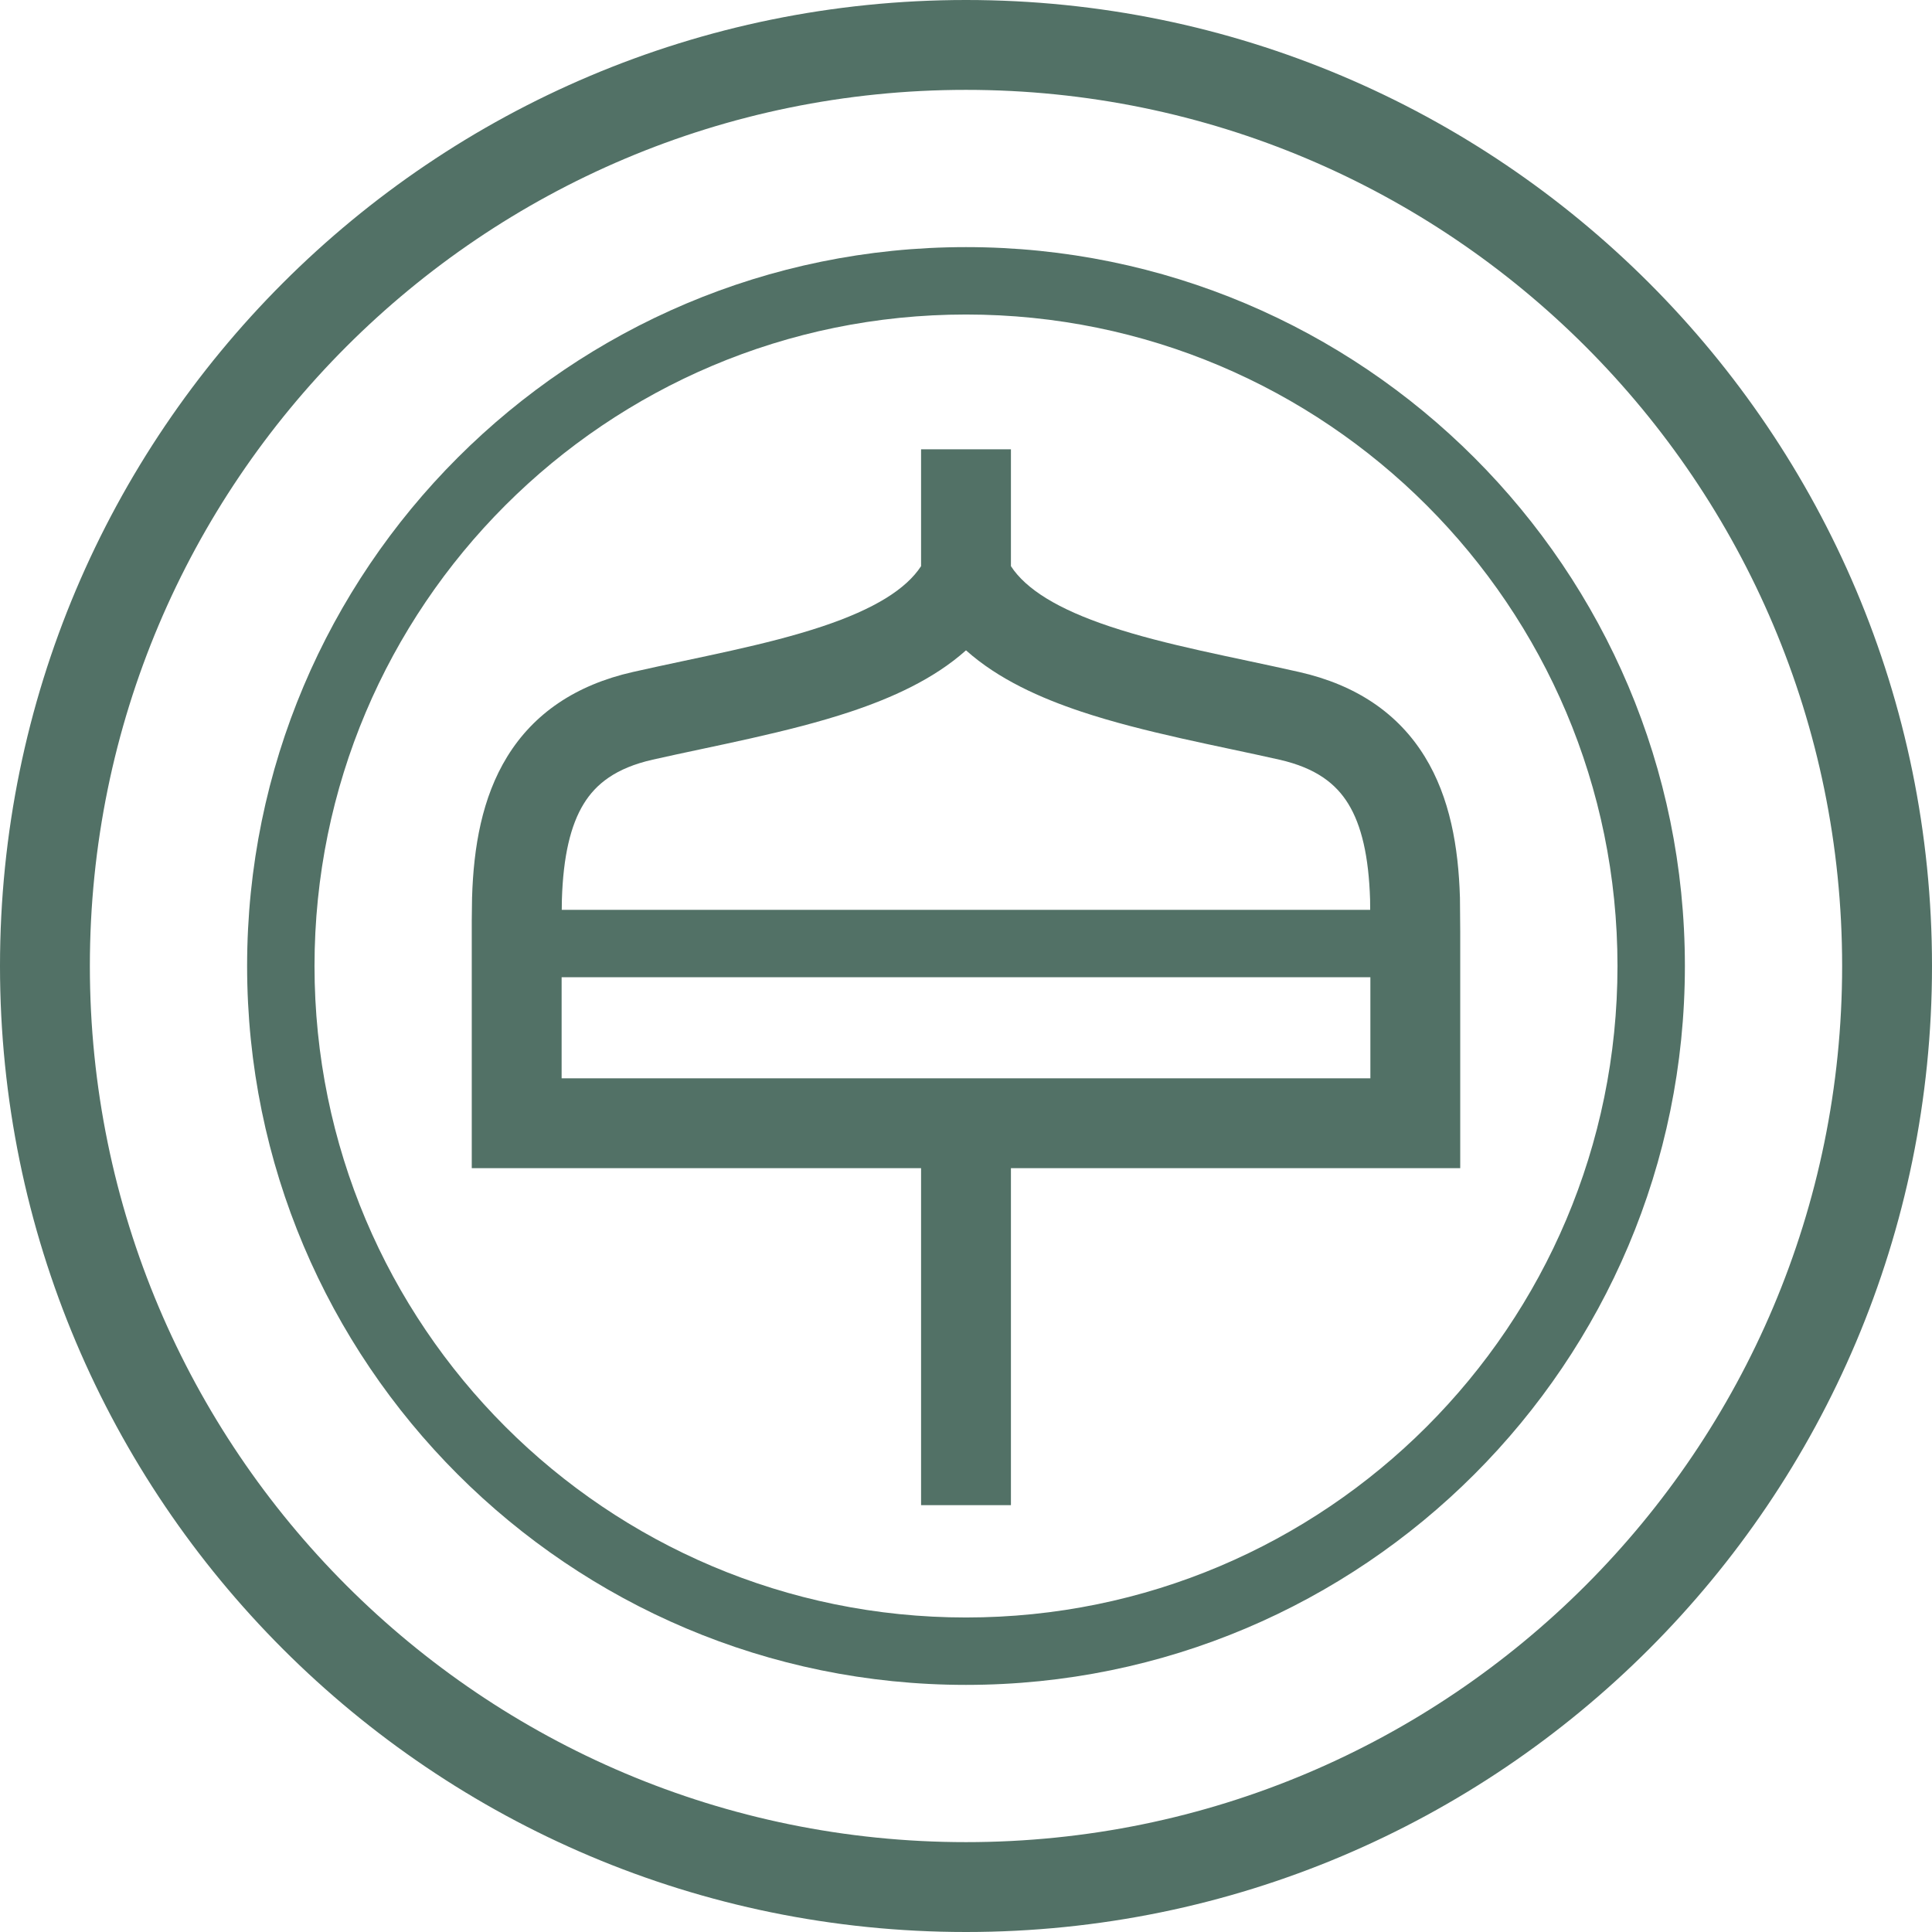
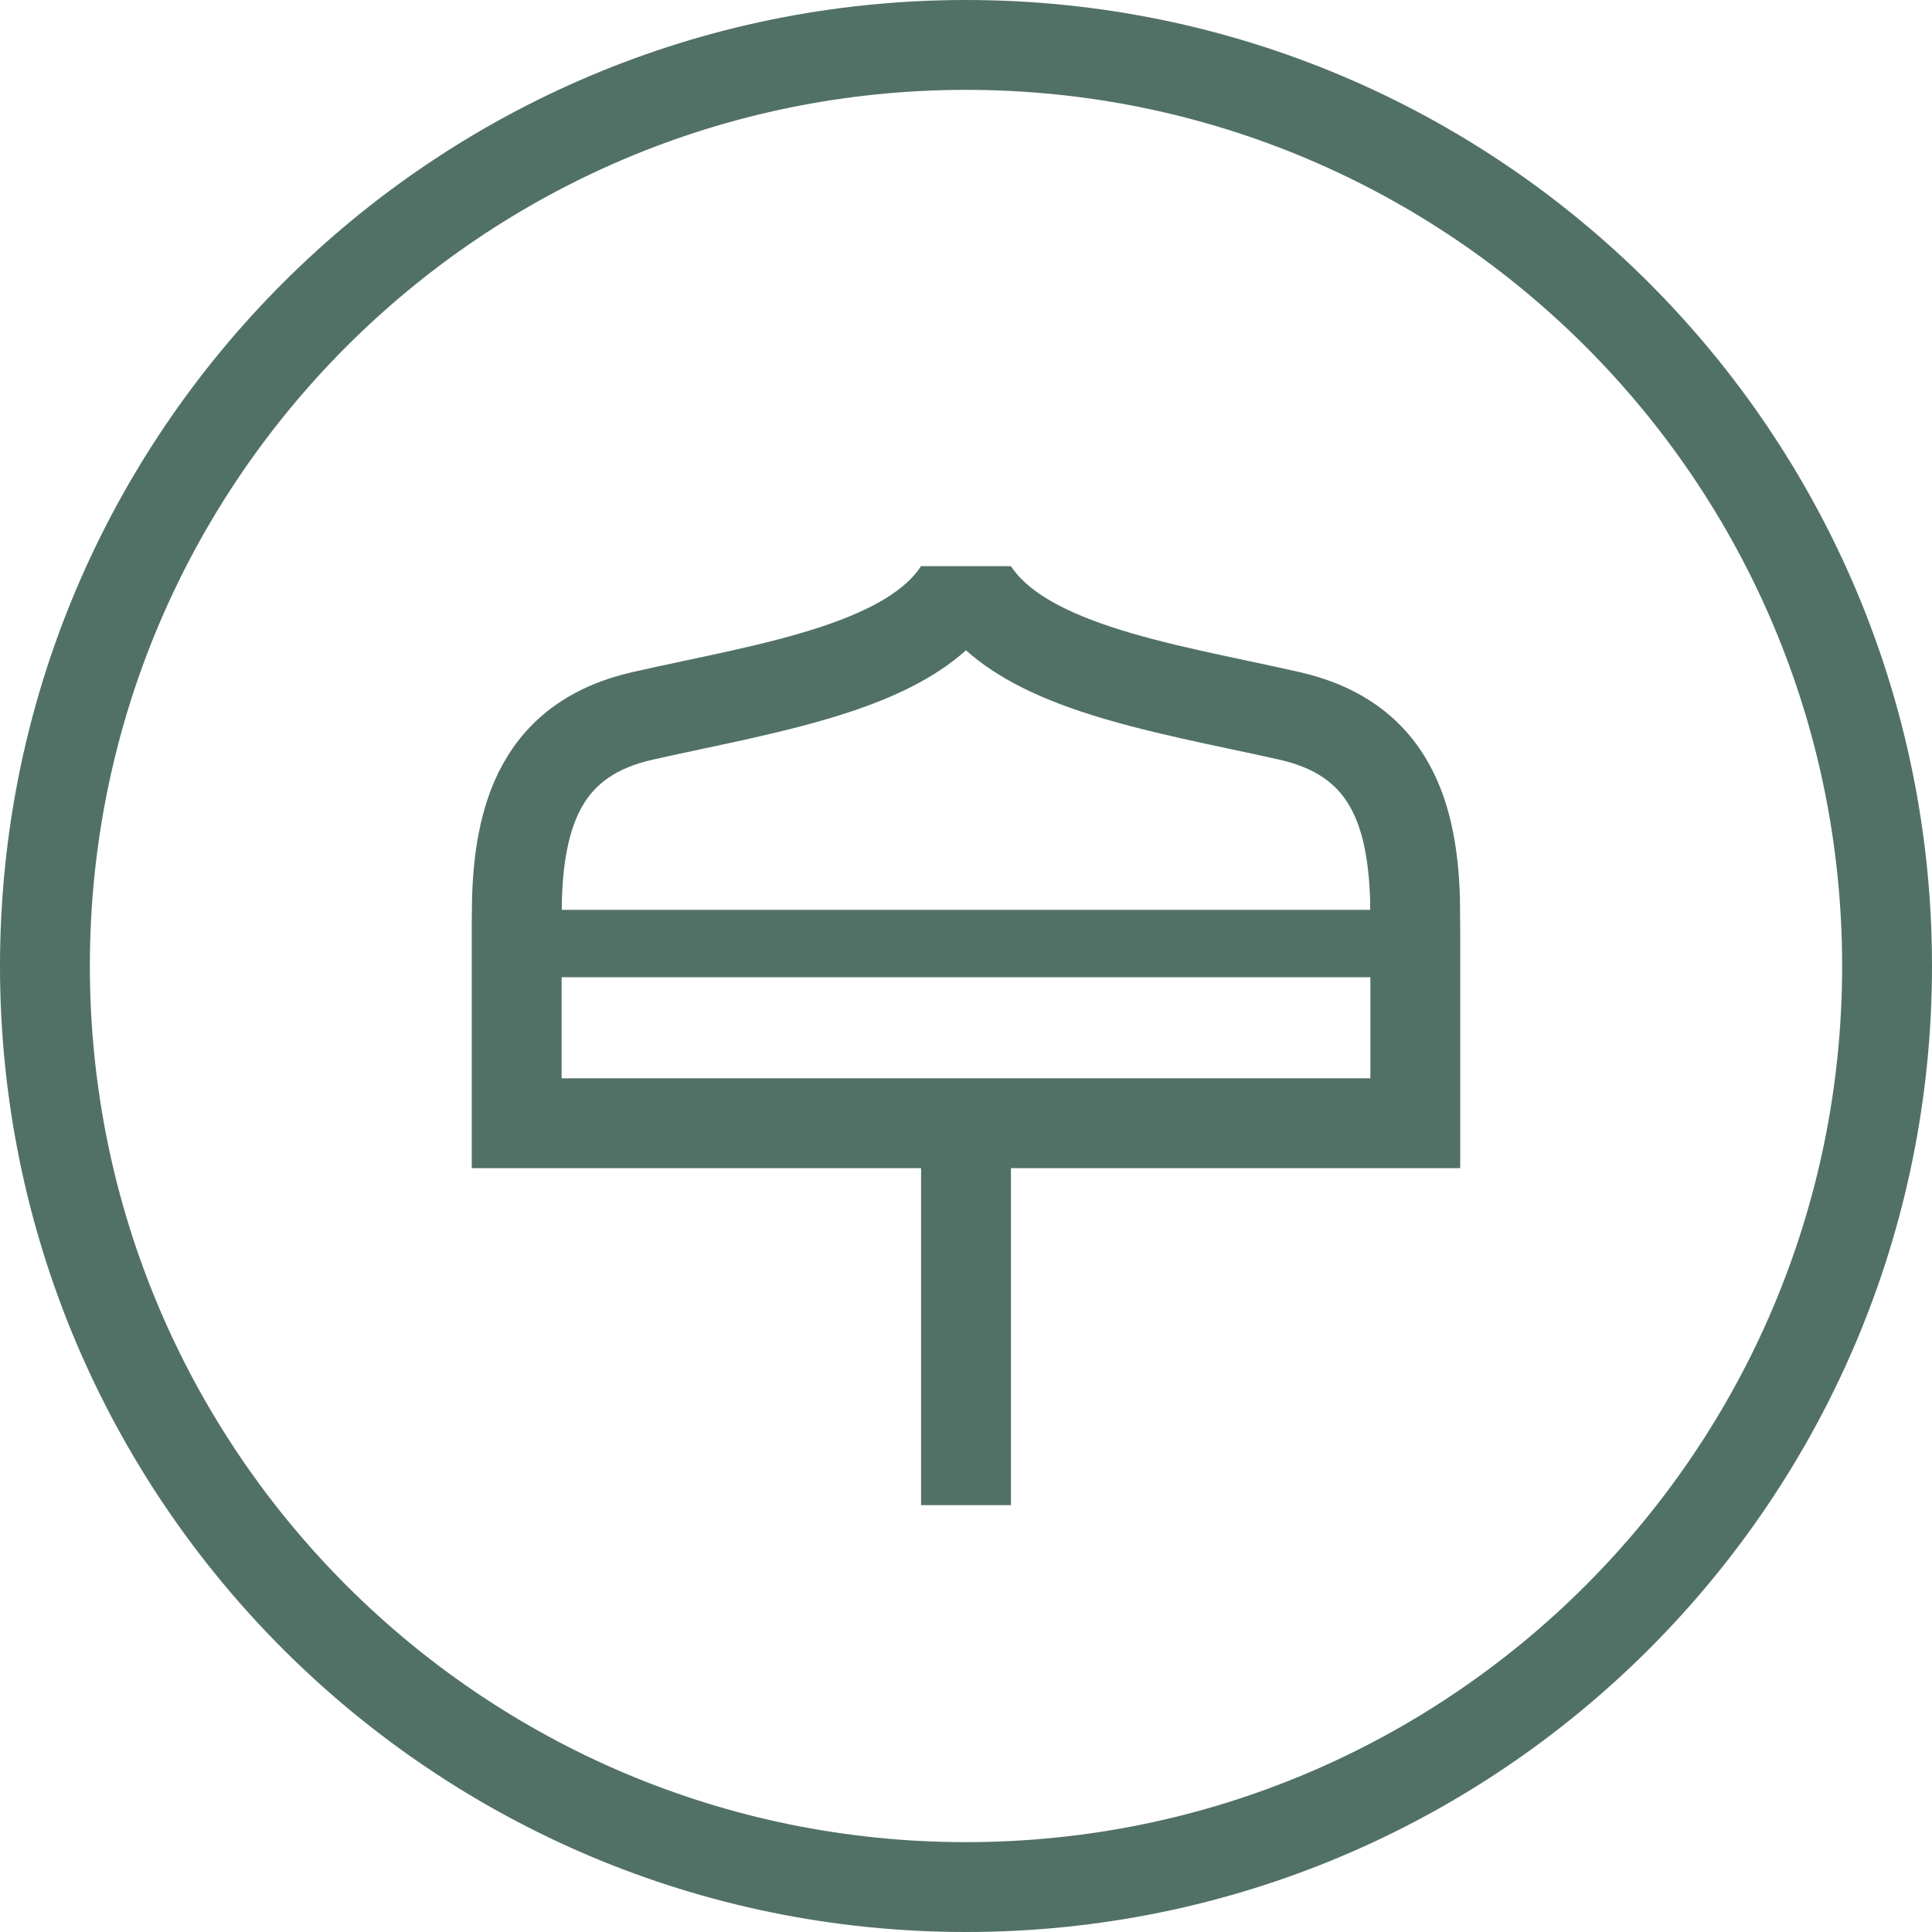
<svg xmlns="http://www.w3.org/2000/svg" fill="none" height="100%" overflow="visible" preserveAspectRatio="none" style="display: block;" viewBox="0 0 148 148" width="100%">
  <g id="Signet">
-     <path clip-rule="evenodd" d="M77.442 43.371C78.593 45.134 81.026 46.657 85.015 47.988C89.361 49.438 94.392 50.318 99.515 51.477C103.907 52.47 107.11 54.661 109.14 57.955C111.078 61.101 111.722 64.897 111.837 68.733L111.839 68.772V68.809L111.86 71.39V89.488H77.442V115.302H70.558V89.488H36.139V70.514L36.161 68.793V68.763L36.163 68.733C36.279 64.897 36.922 61.101 38.86 57.955C40.89 54.661 44.093 52.47 48.485 51.477C53.608 50.318 58.639 49.438 62.985 47.988C66.974 46.657 69.407 45.134 70.558 43.371V34.419H77.442V43.371ZM43.023 74.861V82.605H104.977V74.861H43.023ZM74 49.818C71.512 52.043 68.277 53.478 65.163 54.517C60.383 56.111 54.654 57.141 50.005 58.192C47.16 58.835 45.649 60.061 44.721 61.567C43.705 63.216 43.146 65.595 43.043 68.915L43.033 69.698H104.962L104.955 68.915C104.853 65.596 104.296 63.216 103.279 61.567C102.351 60.061 100.84 58.835 97.996 58.192C93.347 57.141 87.617 56.111 82.837 54.517C79.723 53.478 76.488 52.043 74 49.818Z" fill="#527166" fill-rule="evenodd" />
-     <path clip-rule="evenodd" d="M74 18.93C104.414 18.93 129.07 43.586 129.07 74C129.07 104.414 104.414 129.07 74 129.07C43.586 129.07 18.93 104.414 18.93 74C18.93 43.586 43.586 18.93 74 18.93ZM74 24.093C46.437 24.093 24.093 46.437 24.093 74C24.093 101.563 46.437 123.907 74 123.907C101.563 123.907 123.907 101.563 123.907 74C123.907 46.437 101.563 24.093 74 24.093Z" fill="#527166" fill-rule="evenodd" />
+     <path clip-rule="evenodd" d="M77.442 43.371C78.593 45.134 81.026 46.657 85.015 47.988C89.361 49.438 94.392 50.318 99.515 51.477C103.907 52.47 107.11 54.661 109.14 57.955C111.078 61.101 111.722 64.897 111.837 68.733L111.839 68.772V68.809L111.86 71.39V89.488H77.442V115.302H70.558V89.488H36.139V70.514L36.161 68.793V68.763L36.163 68.733C36.279 64.897 36.922 61.101 38.86 57.955C40.89 54.661 44.093 52.47 48.485 51.477C53.608 50.318 58.639 49.438 62.985 47.988C66.974 46.657 69.407 45.134 70.558 43.371V34.419V43.371ZM43.023 74.861V82.605H104.977V74.861H43.023ZM74 49.818C71.512 52.043 68.277 53.478 65.163 54.517C60.383 56.111 54.654 57.141 50.005 58.192C47.16 58.835 45.649 60.061 44.721 61.567C43.705 63.216 43.146 65.595 43.043 68.915L43.033 69.698H104.962L104.955 68.915C104.853 65.596 104.296 63.216 103.279 61.567C102.351 60.061 100.84 58.835 97.996 58.192C93.347 57.141 87.617 56.111 82.837 54.517C79.723 53.478 76.488 52.043 74 49.818Z" fill="#527166" fill-rule="evenodd" />
    <path clip-rule="evenodd" d="M74 0C114.869 0 148 33.131 148 74C148 114.869 114.869 148 74 148C33.131 148 0 114.869 0 74C0 33.131 33.131 0 74 0ZM74 6.884C36.933 6.884 6.884 36.933 6.884 74C6.884 111.067 36.933 141.116 74 141.116C111.067 141.116 141.116 111.067 141.116 74C141.116 36.933 111.067 6.884 74 6.884Z" fill="#527166" fill-rule="evenodd" />
  </g>
</svg>